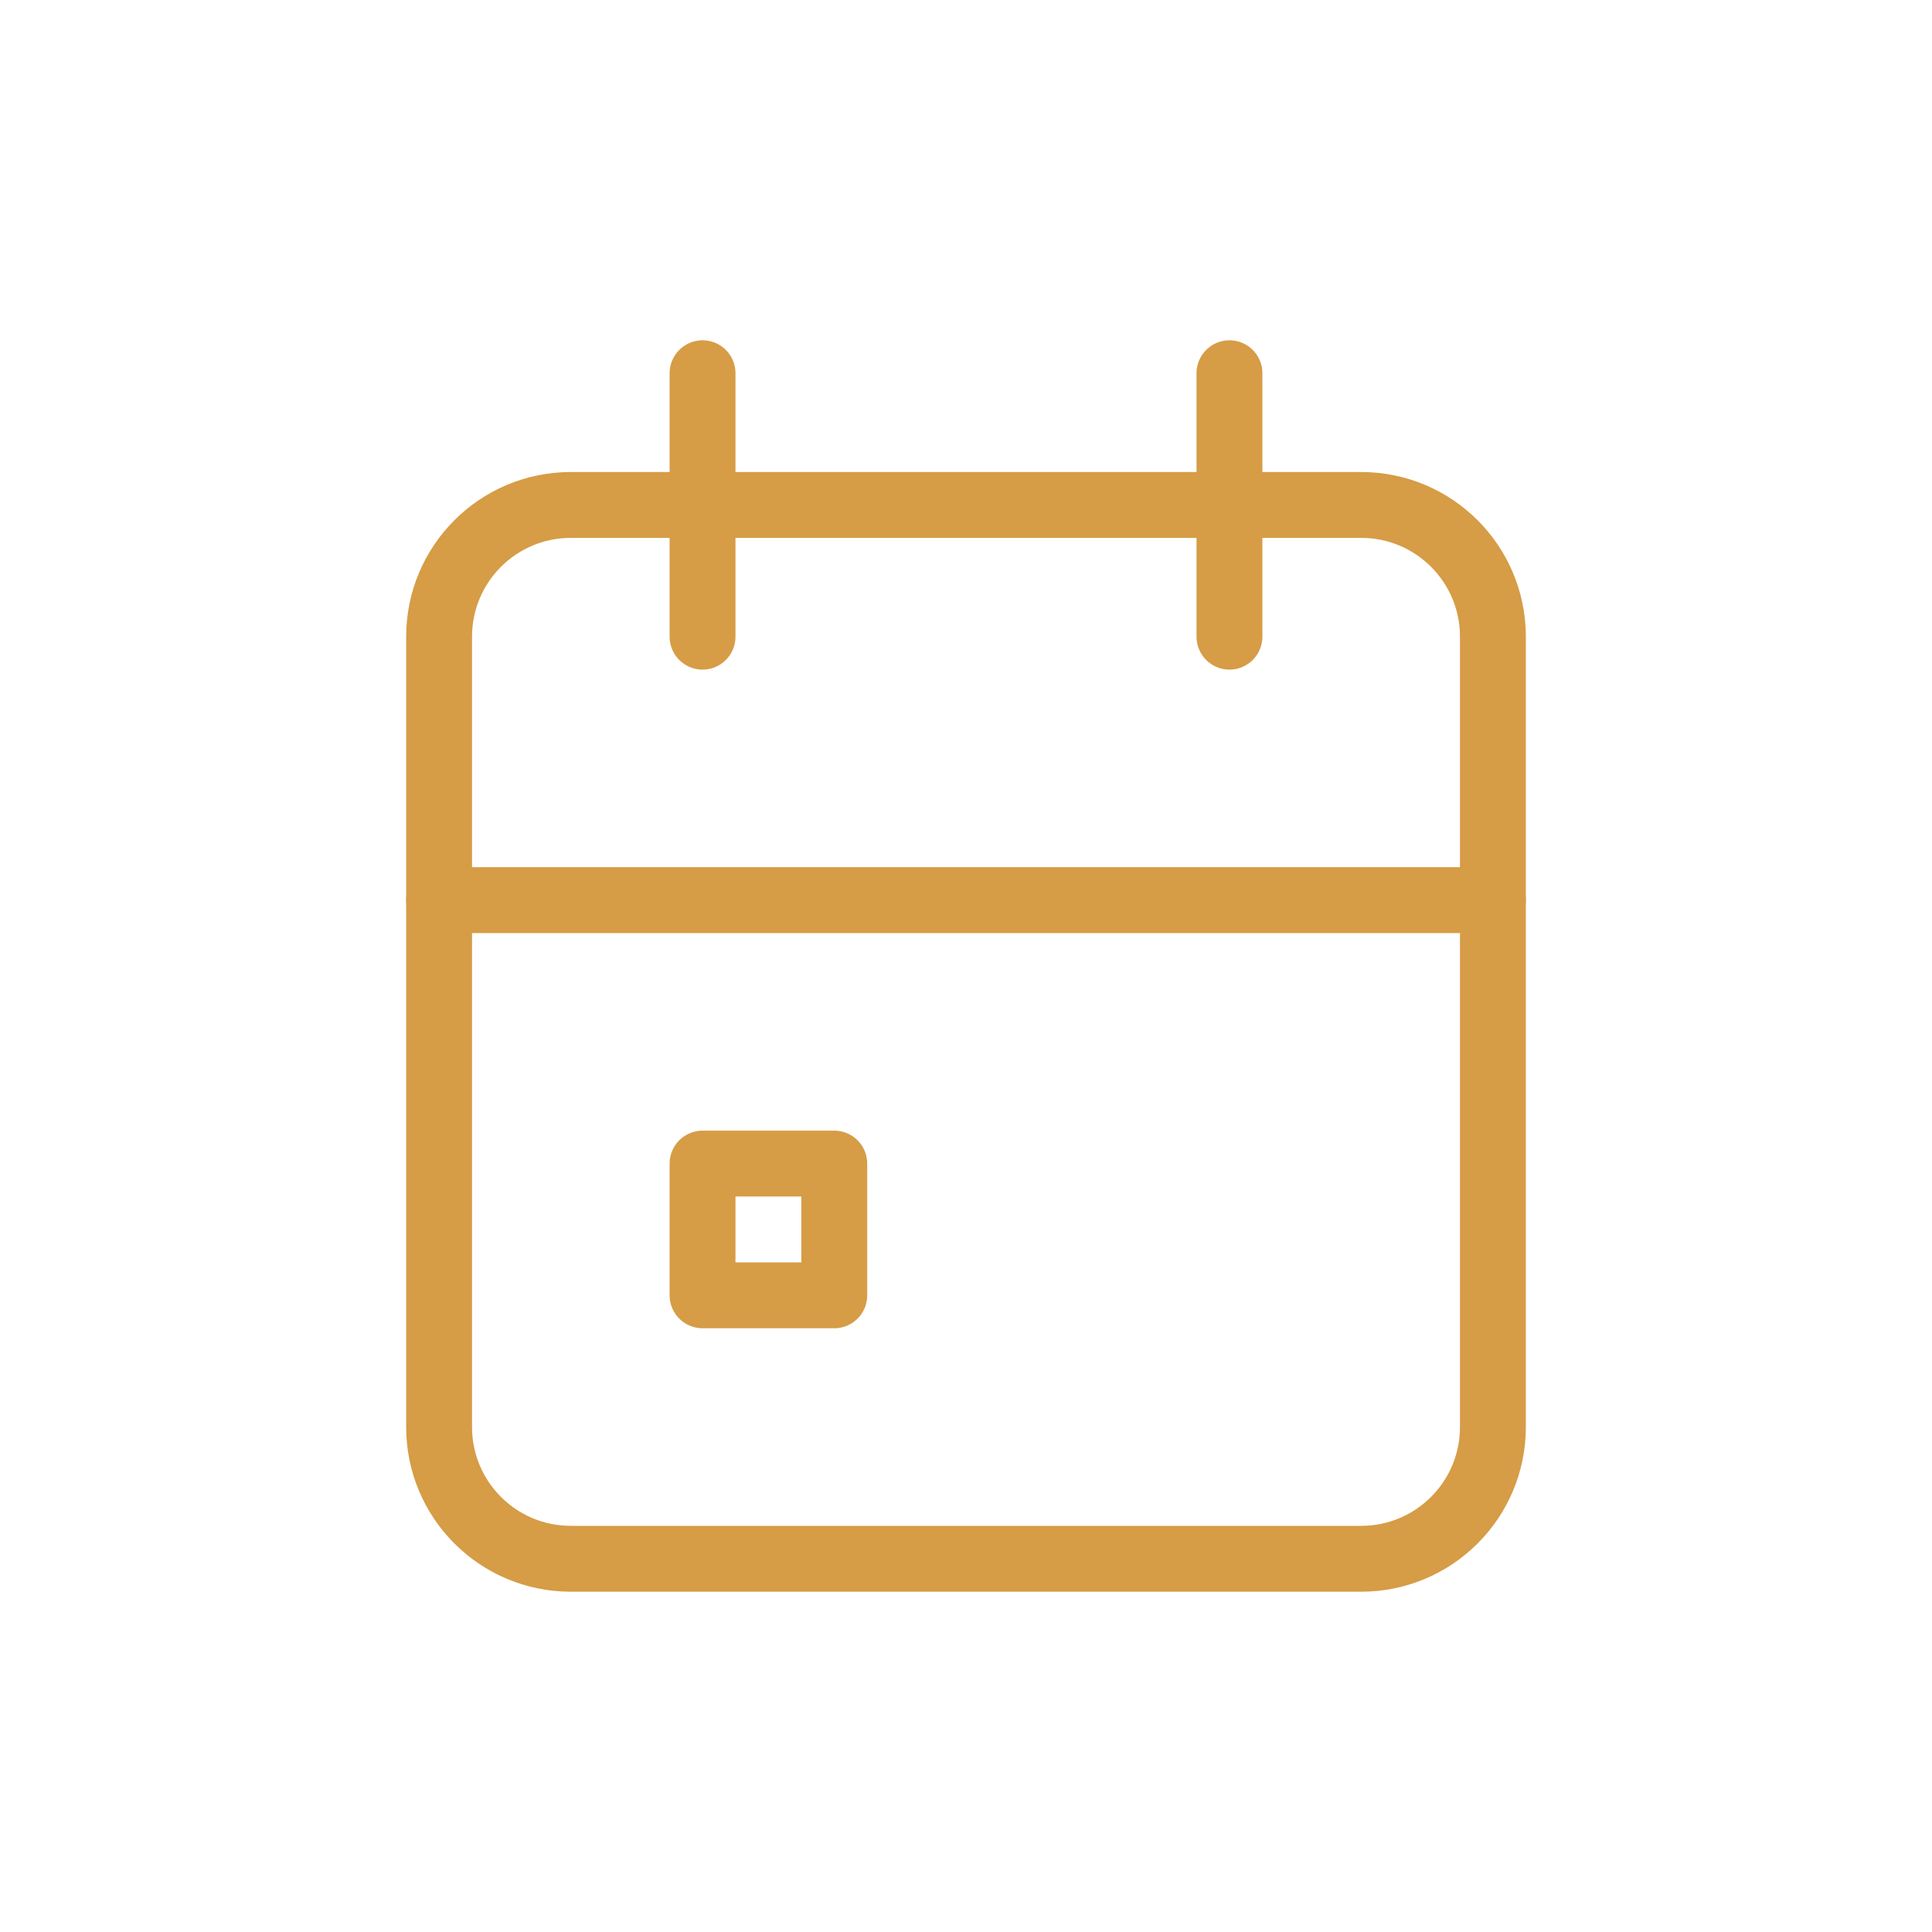
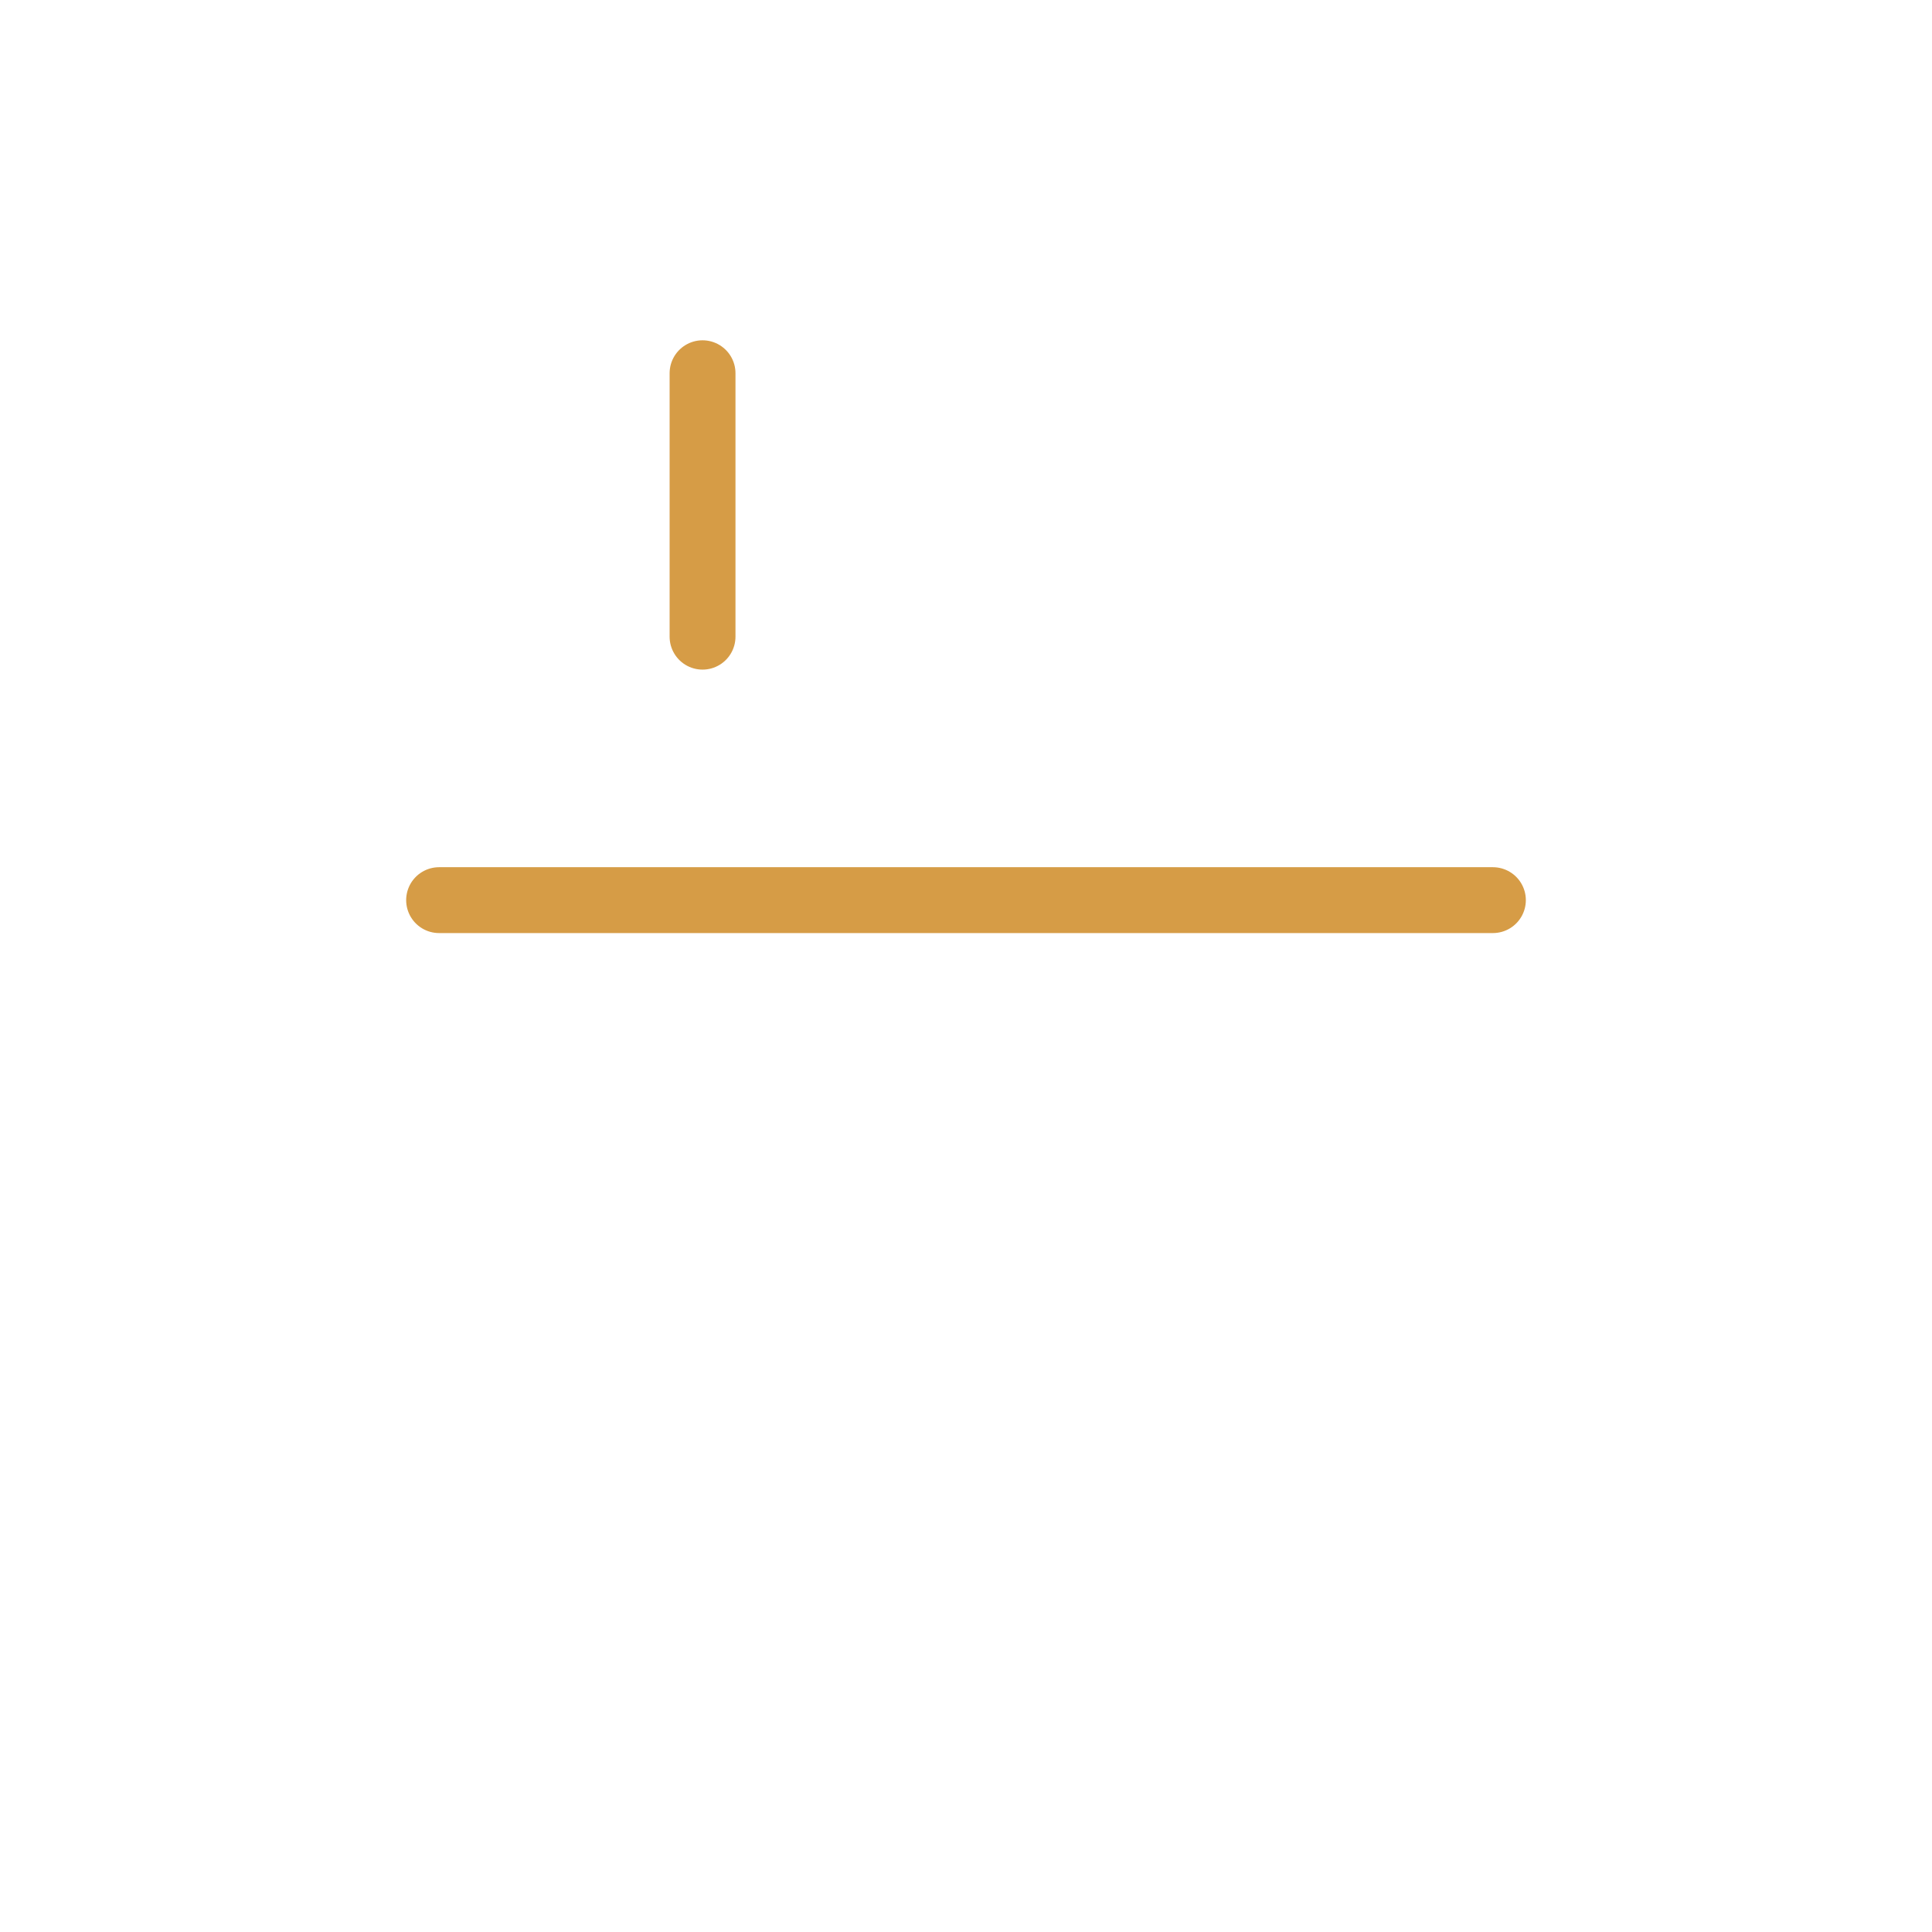
<svg xmlns="http://www.w3.org/2000/svg" width="44" height="44" viewBox="0 0 44 44" fill="none">
  <g clip-path="url(#clip0_425_6387)">
-     <path d="M31 11.5H13C11.343 11.5 10 12.843 10 14.5V32.5C10 34.157 11.343 35.5 13 35.5H31C32.657 35.5 34 34.157 34 32.5V14.5C34 12.843 32.657 11.5 31 11.5Z" stroke="#D69C46" stroke-width="1.5" stroke-linecap="round" stroke-linejoin="round" />
-     <path d="M28 8.5V14.5" stroke="#D69C46" stroke-width="1.5" stroke-linecap="round" stroke-linejoin="round" />
    <path d="M16 8.5V14.5" stroke="#D69C46" stroke-width="1.5" stroke-linecap="round" stroke-linejoin="round" />
    <path d="M10 20.5H34" stroke="#D69C46" stroke-width="1.5" stroke-linecap="round" stroke-linejoin="round" />
-     <path d="M19 26.5H16V29.5H19V26.5Z" stroke="#D69C46" stroke-width="1.5" stroke-linecap="round" stroke-linejoin="round" />
  </g>
  <defs>
    <clipPath id="clip0_425_6387">
      <rect width="36" height="36" fill="white" transform="translate(4 4)" />
    </clipPath>
  </defs>
</svg>